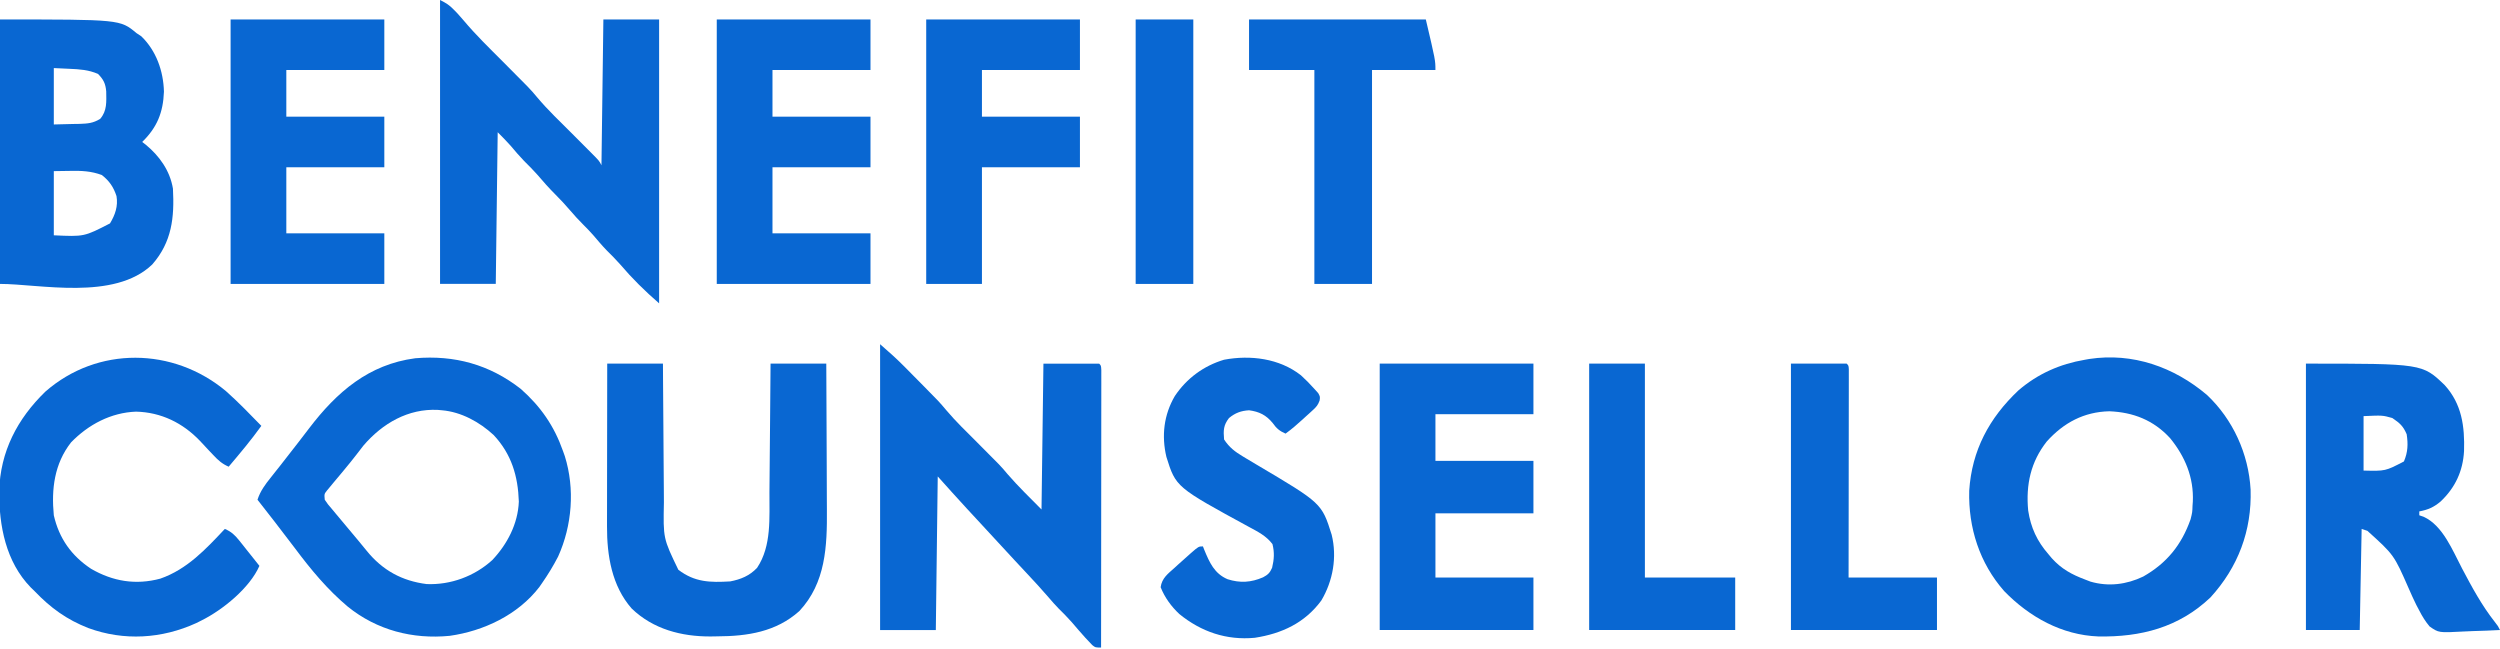
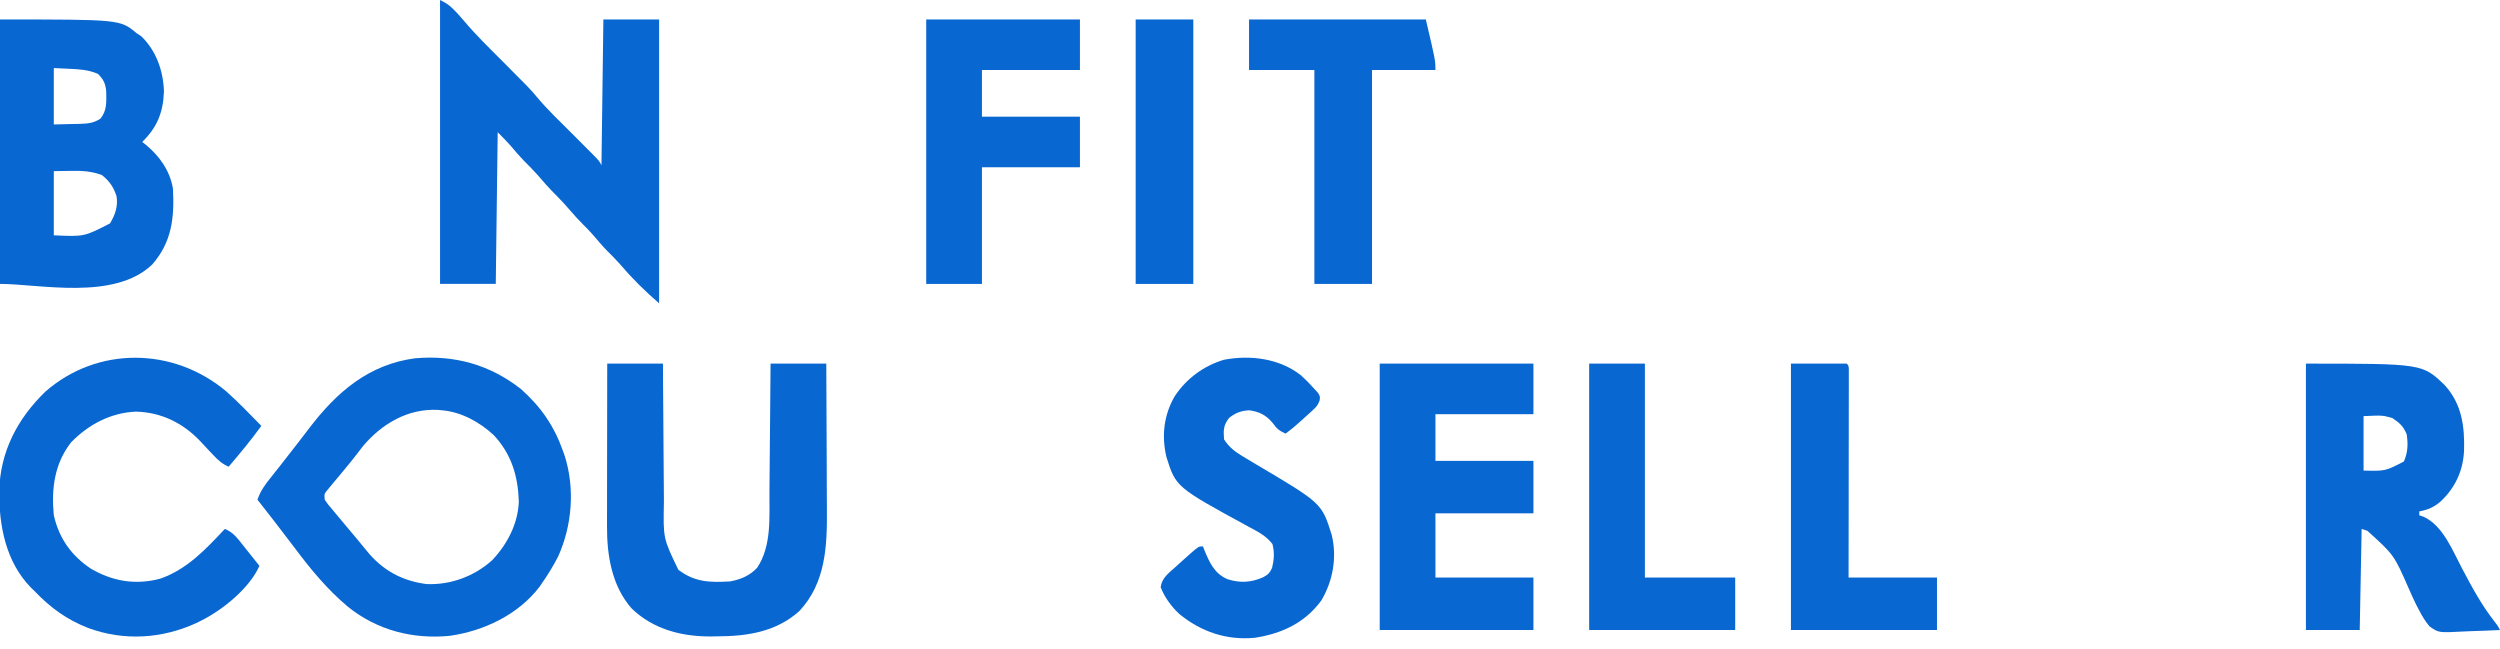
<svg xmlns="http://www.w3.org/2000/svg" width="281" height="73" viewBox="0 0 281 73" fill="none">
  <g clip-path="url(#clip0_2231_26385)">
-     <path d="M248.061 44.389C250.986 47.148 252.736 51.001 252.968 55.024C253.115 59.653 251.557 63.757 248.453 67.154C244.89 70.538 240.609 71.623 235.85 71.537C231.762 71.38 228.111 69.362 225.275 66.444C222.509 63.309 221.229 59.324 221.34 55.152C221.634 50.613 223.595 46.982 226.852 43.898C229.04 42.011 231.525 40.917 234.346 40.435C234.506 40.407 234.665 40.378 234.83 40.349C239.705 39.607 244.343 41.243 248.061 44.389ZM230.068 49.609C228.248 51.915 227.696 54.481 227.967 57.381C228.262 59.311 228.97 60.834 230.242 62.291C230.369 62.442 230.496 62.593 230.626 62.749C231.706 63.946 232.855 64.572 234.346 65.133C234.552 65.212 234.758 65.292 234.971 65.374C236.988 65.961 239.026 65.705 240.9 64.803C243.55 63.297 245.213 61.242 246.225 58.357C246.419 57.571 246.419 57.571 246.441 56.827C246.452 56.683 246.463 56.539 246.474 56.39C246.594 53.671 245.603 51.309 243.917 49.246C242.059 47.225 239.776 46.333 237.087 46.227C234.239 46.297 231.976 47.5 230.068 49.609Z" fill="#0967D2" />
    <path d="M58.533 43.711C60.776 45.695 62.286 47.868 63.284 50.705C63.351 50.893 63.418 51.081 63.487 51.275C64.631 54.949 64.309 59.066 62.733 62.556C62.191 63.608 61.584 64.598 60.909 65.567C60.814 65.704 60.72 65.84 60.623 65.98C58.21 69.118 54.354 70.931 50.541 71.468C46.394 71.873 42.37 70.835 39.094 68.19C36.795 66.26 34.946 64.022 33.15 61.621C32.519 60.782 31.877 59.952 31.237 59.12C31.044 58.868 31.044 58.868 30.848 58.612C30.218 57.793 29.586 56.977 28.942 56.169C29.262 55.187 29.804 54.461 30.441 53.669C30.657 53.396 30.872 53.123 31.088 52.85C31.198 52.712 31.308 52.573 31.422 52.431C31.932 51.786 32.435 51.136 32.938 50.486C33.135 50.233 33.332 49.98 33.53 49.727C33.937 49.202 34.341 48.675 34.743 48.145C37.856 44.057 41.447 40.959 46.672 40.268C51.07 39.892 55.029 40.971 58.533 43.711ZM40.852 50.081C40.579 50.427 40.31 50.777 40.043 51.128C39.62 51.676 39.188 52.209 38.745 52.74C38.607 52.907 38.469 53.073 38.327 53.245C38.049 53.579 37.77 53.913 37.489 54.245C37.362 54.4 37.234 54.554 37.103 54.713C36.929 54.921 36.929 54.921 36.752 55.132C36.442 55.528 36.442 55.528 36.502 56.169C36.851 56.685 36.851 56.685 37.325 57.234C37.502 57.447 37.679 57.66 37.861 57.879C37.956 57.992 38.051 58.105 38.149 58.221C38.451 58.58 38.751 58.94 39.051 59.301C39.455 59.788 39.861 60.273 40.269 60.756C40.594 61.144 40.917 61.534 41.233 61.929C42.998 64.103 45.191 65.301 47.958 65.65C50.651 65.761 53.33 64.775 55.333 62.952C57.019 61.168 58.215 58.881 58.317 56.388C58.224 53.509 57.493 51.044 55.489 48.9C53.906 47.436 51.841 46.297 49.677 46.115C49.526 46.101 49.374 46.087 49.217 46.073C45.878 45.905 42.987 47.59 40.852 50.081Z" fill="#0967D2" />
-     <path d="M98.923 38.688C99.88 39.518 100.777 40.318 101.663 41.213C101.773 41.323 101.882 41.434 101.995 41.548C102.223 41.779 102.452 42.011 102.68 42.243C103.025 42.593 103.371 42.941 103.717 43.29C105.556 45.15 105.556 45.15 106.368 46.114C107.445 47.389 108.651 48.546 109.83 49.725C112.477 52.37 112.477 52.37 113.266 53.311C114.464 54.693 115.781 55.965 117.066 57.265C117.137 51.856 117.208 46.447 117.282 40.873C119.349 40.873 121.416 40.873 123.545 40.873C123.761 41.092 123.761 41.092 123.788 41.614C123.788 41.847 123.788 42.081 123.787 42.321C123.788 42.721 123.788 42.721 123.788 43.13C123.788 43.429 123.787 43.727 123.786 44.026C123.786 44.338 123.786 44.65 123.786 44.962C123.786 45.813 123.785 46.663 123.783 47.513C123.782 48.401 123.782 49.289 123.782 50.176C123.781 51.858 123.779 53.54 123.777 55.222C123.775 57.137 123.773 59.051 123.772 60.966C123.77 64.905 123.766 68.844 123.761 72.783C123.113 72.783 123.113 72.783 122.773 72.51C122.653 72.384 122.534 72.258 122.412 72.128C122.279 71.988 122.146 71.848 122.01 71.704C121.484 71.124 120.975 70.531 120.468 69.935C119.992 69.394 119.486 68.891 118.976 68.385C118.592 67.99 118.233 67.583 117.877 67.163C117.084 66.241 116.263 65.351 115.432 64.464C115.127 64.137 114.821 63.809 114.515 63.482C114.363 63.319 114.211 63.156 114.055 62.988C113.019 61.876 111.991 60.757 110.961 59.639C110.575 59.22 110.188 58.802 109.802 58.384C109.671 58.242 109.54 58.101 109.405 57.955C109.161 57.691 108.917 57.428 108.673 57.164C107.571 55.97 106.489 54.76 105.402 53.55C105.331 59.248 105.26 64.946 105.186 70.816C103.119 70.816 101.052 70.816 98.923 70.816C98.923 60.214 98.923 49.611 98.923 38.688Z" fill="#0967D2" />
    <path d="M49.461 0C50.18 0.364 50.508 0.567 51.04 1.12C51.213 1.297 51.213 1.297 51.389 1.477C51.635 1.746 51.879 2.018 52.113 2.299C53.473 3.92 54.988 5.39 56.48 6.885C59.586 9.995 59.586 9.995 60.363 10.923C61.59 12.388 62.99 13.704 64.337 15.053C64.909 15.626 65.479 16.199 66.05 16.773C66.181 16.904 66.312 17.035 66.447 17.17C67.364 18.091 67.364 18.091 67.604 18.578C67.675 13.168 67.746 7.759 67.82 2.186C69.887 2.186 71.954 2.186 74.084 2.186C74.084 12.716 74.084 23.246 74.084 34.096C72.493 32.716 71.065 31.314 69.702 29.71C69.224 29.164 68.712 28.658 68.198 28.147C67.667 27.6 67.18 27.019 66.686 26.439C66.321 26.024 65.944 25.633 65.552 25.244C65.026 24.721 64.534 24.184 64.054 23.618C63.531 23.005 62.991 22.425 62.42 21.856C61.714 21.152 61.061 20.417 60.415 19.656C59.937 19.111 59.426 18.605 58.912 18.095C58.383 17.549 57.893 16.973 57.404 16.39C56.938 15.861 56.436 15.364 55.941 14.862C55.869 20.488 55.798 26.114 55.725 31.91C53.658 31.91 51.591 31.91 49.461 31.91C49.461 21.38 49.461 10.85 49.461 0Z" fill="#0967D2" />
    <path d="M0 2.188C13.502 2.188 13.502 2.188 15.335 3.717C15.513 3.835 15.691 3.952 15.875 4.073C17.559 5.691 18.366 7.982 18.427 10.302C18.338 12.644 17.66 14.321 15.983 15.957C16.108 16.053 16.234 16.148 16.363 16.247C17.906 17.515 19.103 19.17 19.439 21.203C19.612 24.44 19.326 27.206 17.103 29.736C12.839 33.823 4.411 31.912 0 31.912C0 22.103 0 12.294 0 2.188ZM6.048 7.652C6.048 9.743 6.048 11.835 6.048 13.99C6.774 13.972 7.5 13.954 8.248 13.935C8.588 13.93 8.588 13.93 8.936 13.925C9.863 13.891 10.447 13.854 11.256 13.365C12.052 12.451 11.952 11.427 11.939 10.265C11.858 9.388 11.63 8.929 11.015 8.307C9.951 7.847 8.941 7.781 7.803 7.734C7.223 7.706 6.644 7.679 6.048 7.652ZM6.048 19.235C6.048 21.616 6.048 23.996 6.048 26.448C9.457 26.607 9.457 26.607 12.365 25.109C12.944 24.147 13.287 23.172 13.094 22.037C12.763 21.029 12.288 20.33 11.447 19.672C10.244 19.228 9.169 19.181 7.897 19.208C7.287 19.217 6.676 19.226 6.048 19.235Z" fill="#0967D2" />
    <path d="M259.186 40.871C272.273 40.871 272.273 40.871 274.791 43.296C276.708 45.409 277.044 47.929 276.958 50.7C276.834 52.961 275.961 54.816 274.332 56.362C273.556 57.017 272.917 57.294 271.929 57.482C271.929 57.626 271.929 57.77 271.929 57.919C272.171 58.002 272.171 58.002 272.417 58.086C274.588 59.077 275.672 61.883 276.741 63.906C277.854 66.013 278.948 68.041 280.422 69.914C280.784 70.377 280.784 70.377 281 70.814C279.986 70.869 278.973 70.908 277.958 70.934C277.613 70.945 277.269 70.96 276.925 70.979C274.106 71.131 274.106 71.131 273.077 70.405C272.605 69.838 272.266 69.287 271.929 68.629C271.822 68.428 271.716 68.227 271.606 68.02C271.298 67.401 271.017 66.776 270.741 66.142C269.084 62.367 269.084 62.367 266.097 59.667C265.776 59.559 265.776 59.559 265.449 59.449C265.378 63.2 265.307 66.95 265.233 70.814C263.237 70.814 261.242 70.814 259.186 70.814C259.186 60.933 259.186 51.052 259.186 40.871ZM265.665 46.772C265.665 48.792 265.665 50.811 265.665 52.892C268.117 52.953 268.117 52.953 270.201 51.867C270.649 50.82 270.678 49.913 270.511 48.808C270.109 47.87 269.737 47.563 268.905 46.991C267.805 46.675 267.805 46.675 265.665 46.772Z" fill="#0967D2" />
    <path d="M68.252 40.871C70.319 40.871 72.386 40.871 74.516 40.871C74.519 41.448 74.522 42.024 74.525 42.619C74.536 44.531 74.551 46.443 74.567 48.355C74.576 49.514 74.585 50.672 74.591 51.831C74.596 52.951 74.605 54.07 74.616 55.19C74.62 55.615 74.622 56.041 74.623 56.467C74.54 60.511 74.54 60.511 76.244 64.039C78.091 65.453 79.817 65.483 82.076 65.35C83.258 65.124 84.261 64.717 85.099 63.82C86.748 61.359 86.467 58.159 86.485 55.321C86.489 54.903 86.493 54.485 86.497 54.067C86.508 52.974 86.517 51.882 86.525 50.789C86.534 49.671 86.545 48.553 86.556 47.435C86.576 45.247 86.594 43.059 86.611 40.871C88.678 40.871 90.745 40.871 92.875 40.871C92.89 43.493 92.901 46.115 92.909 48.737C92.912 49.955 92.916 51.173 92.924 52.391C92.931 53.569 92.935 54.746 92.936 55.924C92.938 56.371 92.94 56.818 92.943 57.264C92.975 61.381 92.819 65.51 89.844 68.685C87.237 71.024 84.006 71.51 80.658 71.525C80.396 71.529 80.134 71.534 79.865 71.538C76.612 71.552 73.421 70.729 71.004 68.401C68.773 65.864 68.214 62.452 68.228 59.158C68.228 58.959 68.228 58.761 68.228 58.556C68.228 57.905 68.23 57.253 68.231 56.602C68.232 56.148 68.232 55.695 68.232 55.241C68.233 54.051 68.235 52.86 68.237 51.67C68.24 50.454 68.241 49.238 68.242 48.022C68.244 45.638 68.248 43.255 68.252 40.871Z" fill="#0967D2" />
    <path d="M25.397 43.961C26.784 45.197 28.079 46.534 29.375 47.867C28.229 49.465 26.972 50.958 25.703 52.457C24.973 52.139 24.523 51.738 23.98 51.155C23.736 50.898 23.736 50.898 23.486 50.636C23.15 50.278 22.815 49.919 22.481 49.559C20.543 47.533 18.115 46.339 15.295 46.269C12.478 46.372 9.941 47.709 7.984 49.727C6.108 52.132 5.763 54.968 6.048 57.921C6.646 60.533 8.035 62.469 10.233 63.93C12.687 65.353 15.267 65.781 18.022 65.038C21.031 63.99 23.135 61.729 25.271 59.451C25.996 59.761 26.389 60.126 26.881 60.743C27.014 60.91 27.148 61.076 27.286 61.247C27.423 61.42 27.56 61.594 27.701 61.773C27.841 61.948 27.982 62.123 28.126 62.304C28.472 62.736 28.816 63.169 29.159 63.603C28.071 66.085 25.053 68.536 22.679 69.723C22.476 69.825 22.274 69.926 22.065 70.031C18.191 71.805 13.934 72.059 9.936 70.597C7.512 69.648 5.683 68.328 3.888 66.445C3.745 66.306 3.601 66.168 3.454 66.025C0.651 63.138 -0.112 59.096 -0.09 55.209C0.022 50.755 1.948 47.077 5.103 44.015C10.968 38.888 19.471 39.016 25.397 43.961Z" fill="#0967D2" />
    <path d="M155.079 40.871C160.781 40.871 166.483 40.871 172.358 40.871C172.358 42.746 172.358 44.622 172.358 46.554C168.723 46.554 165.088 46.554 161.343 46.554C161.343 48.285 161.343 50.016 161.343 51.799C164.978 51.799 168.613 51.799 172.358 51.799C172.358 53.747 172.358 55.694 172.358 57.7C168.723 57.7 165.088 57.7 161.343 57.7C161.343 60.081 161.343 62.461 161.343 64.913C164.978 64.913 168.613 64.913 172.358 64.913C172.358 66.86 172.358 68.808 172.358 70.814C166.656 70.814 160.954 70.814 155.079 70.814C155.079 60.933 155.079 51.052 155.079 40.871Z" fill="#0967D2" />
-     <path d="M80.564 2.188C86.266 2.188 91.968 2.188 97.843 2.188C97.843 4.063 97.843 5.938 97.843 7.87C94.207 7.87 90.572 7.87 86.827 7.87C86.827 9.601 86.827 11.332 86.827 13.116C90.462 13.116 94.097 13.116 97.843 13.116C97.843 14.991 97.843 16.866 97.843 18.798C94.207 18.798 90.572 18.798 86.827 18.798C86.827 21.251 86.827 23.703 86.827 26.229C90.462 26.229 94.097 26.229 97.843 26.229C97.843 28.105 97.843 29.98 97.843 31.912C92.14 31.912 86.438 31.912 80.564 31.912C80.564 22.103 80.564 12.294 80.564 2.188Z" fill="#0967D2" />
-     <path d="M25.919 2.188C31.621 2.188 37.323 2.188 43.198 2.188C43.198 4.063 43.198 5.938 43.198 7.87C39.563 7.87 35.928 7.87 32.183 7.87C32.183 9.601 32.183 11.332 32.183 13.116C35.818 13.116 39.453 13.116 43.198 13.116C43.198 14.991 43.198 16.866 43.198 18.798C39.563 18.798 35.928 18.798 32.183 18.798C32.183 21.251 32.183 23.703 32.183 26.229C35.818 26.229 39.453 26.229 43.198 26.229C43.198 28.105 43.198 29.98 43.198 31.912C37.496 31.912 31.794 31.912 25.919 31.912C25.919 22.103 25.919 12.294 25.919 2.188Z" fill="#0967D2" />
    <path d="M146.224 42.181C146.759 42.665 147.254 43.173 147.736 43.711C147.95 43.948 147.95 43.948 148.168 44.189C148.384 44.585 148.384 44.585 148.327 45.008C148.147 45.52 147.96 45.734 147.563 46.096C147.441 46.208 147.319 46.321 147.193 46.437C147.065 46.552 146.937 46.666 146.805 46.785C146.679 46.9 146.553 47.016 146.424 47.135C145.803 47.702 145.178 48.246 144.496 48.738C143.817 48.443 143.48 48.154 143.052 47.55C142.312 46.648 141.539 46.268 140.392 46.115C139.5 46.169 138.838 46.408 138.138 46.99C137.513 47.8 137.499 48.369 137.585 49.394C138.167 50.282 138.803 50.769 139.704 51.306C139.826 51.38 139.948 51.454 140.073 51.529C140.466 51.767 140.861 52.001 141.256 52.235C148.564 56.56 148.564 56.56 149.68 60.103C150.301 62.618 149.83 65.278 148.521 67.492C146.656 70.029 144.06 71.22 141.04 71.687C137.865 71.985 135.025 71.025 132.549 69.01C131.653 68.168 130.913 67.158 130.457 66.004C130.596 64.98 131.279 64.486 132.009 63.833C132.193 63.665 132.193 63.665 132.379 63.493C132.744 63.161 133.111 62.834 133.481 62.508C133.662 62.346 133.662 62.346 133.847 62.181C134.725 61.415 134.725 61.415 135.209 61.415C135.259 61.541 135.308 61.668 135.36 61.799C135.948 63.224 136.495 64.469 137.976 65.103C139.383 65.552 140.614 65.476 141.97 64.889C142.514 64.598 142.73 64.394 142.984 63.819C143.21 62.877 143.262 62.098 143.025 61.155C142.305 60.218 141.418 59.785 140.392 59.229C132.17 54.752 132.17 54.752 131.105 51.361C130.539 48.985 130.818 46.62 132.05 44.517C133.382 42.522 135.307 41.111 137.585 40.433C140.549 39.877 143.799 40.282 146.224 42.181Z" fill="#0967D2" />
    <path d="M104.106 2.188C109.809 2.188 115.511 2.188 121.385 2.188C121.385 4.063 121.385 5.938 121.385 7.87C117.75 7.87 114.115 7.87 110.37 7.87C110.37 9.601 110.37 11.332 110.37 13.116C114.005 13.116 117.64 13.116 121.385 13.116C121.385 14.991 121.385 16.866 121.385 18.798C117.75 18.798 114.115 18.798 110.37 18.798C110.37 23.126 110.37 27.453 110.37 31.912C108.303 31.912 106.236 31.912 104.106 31.912C104.106 22.103 104.106 12.294 104.106 2.188Z" fill="#0967D2" />
    <path d="M140.392 2.188C146.949 2.188 153.506 2.188 160.262 2.188C161.342 6.777 161.342 6.777 161.342 7.87C158.99 7.87 156.638 7.87 154.215 7.87C154.215 15.804 154.215 23.738 154.215 31.912C152.077 31.912 149.938 31.912 147.735 31.912C147.735 23.978 147.735 16.044 147.735 7.87C145.312 7.87 142.888 7.87 140.392 7.87C140.392 5.995 140.392 4.12 140.392 2.188Z" fill="#0967D2" />
    <path d="M201.301 40.871C203.368 40.871 205.435 40.871 207.564 40.871C207.78 41.09 207.78 41.09 207.807 41.489C207.807 41.752 207.807 41.752 207.806 42.02C207.807 42.221 207.807 42.422 207.807 42.629C207.807 42.851 207.806 43.073 207.805 43.301C207.805 43.534 207.805 43.766 207.805 44.006C207.805 44.778 207.803 45.55 207.802 46.322C207.801 46.856 207.801 47.39 207.801 47.924C207.8 49.332 207.798 50.74 207.795 52.148C207.793 53.584 207.792 55.02 207.791 56.455C207.789 59.275 207.785 62.094 207.78 64.913C211.059 64.913 214.338 64.913 217.716 64.913C217.716 66.86 217.716 68.808 217.716 70.814C212.299 70.814 206.882 70.814 201.301 70.814C201.301 60.933 201.301 51.052 201.301 40.871Z" fill="#0967D2" />
    <path d="M178.622 40.871C180.689 40.871 182.756 40.871 184.886 40.871C184.886 48.805 184.886 56.739 184.886 64.913C188.236 64.913 191.586 64.913 195.037 64.913C195.037 66.86 195.037 68.808 195.037 70.814C189.62 70.814 184.203 70.814 178.622 70.814C178.622 60.933 178.622 51.052 178.622 40.871Z" fill="#0967D2" />
    <path d="M127.648 2.188C129.787 2.188 131.925 2.188 134.128 2.188C134.128 11.997 134.128 21.806 134.128 31.912C131.99 31.912 129.852 31.912 127.648 31.912C127.648 22.103 127.648 12.294 127.648 2.188Z" fill="#0967D2" />
  </g>
  <defs>
    <clipPath id="clip0_2231_26385">
      <rect width="281" height="73" fill="white" />
    </clipPath>
  </defs>
</svg>